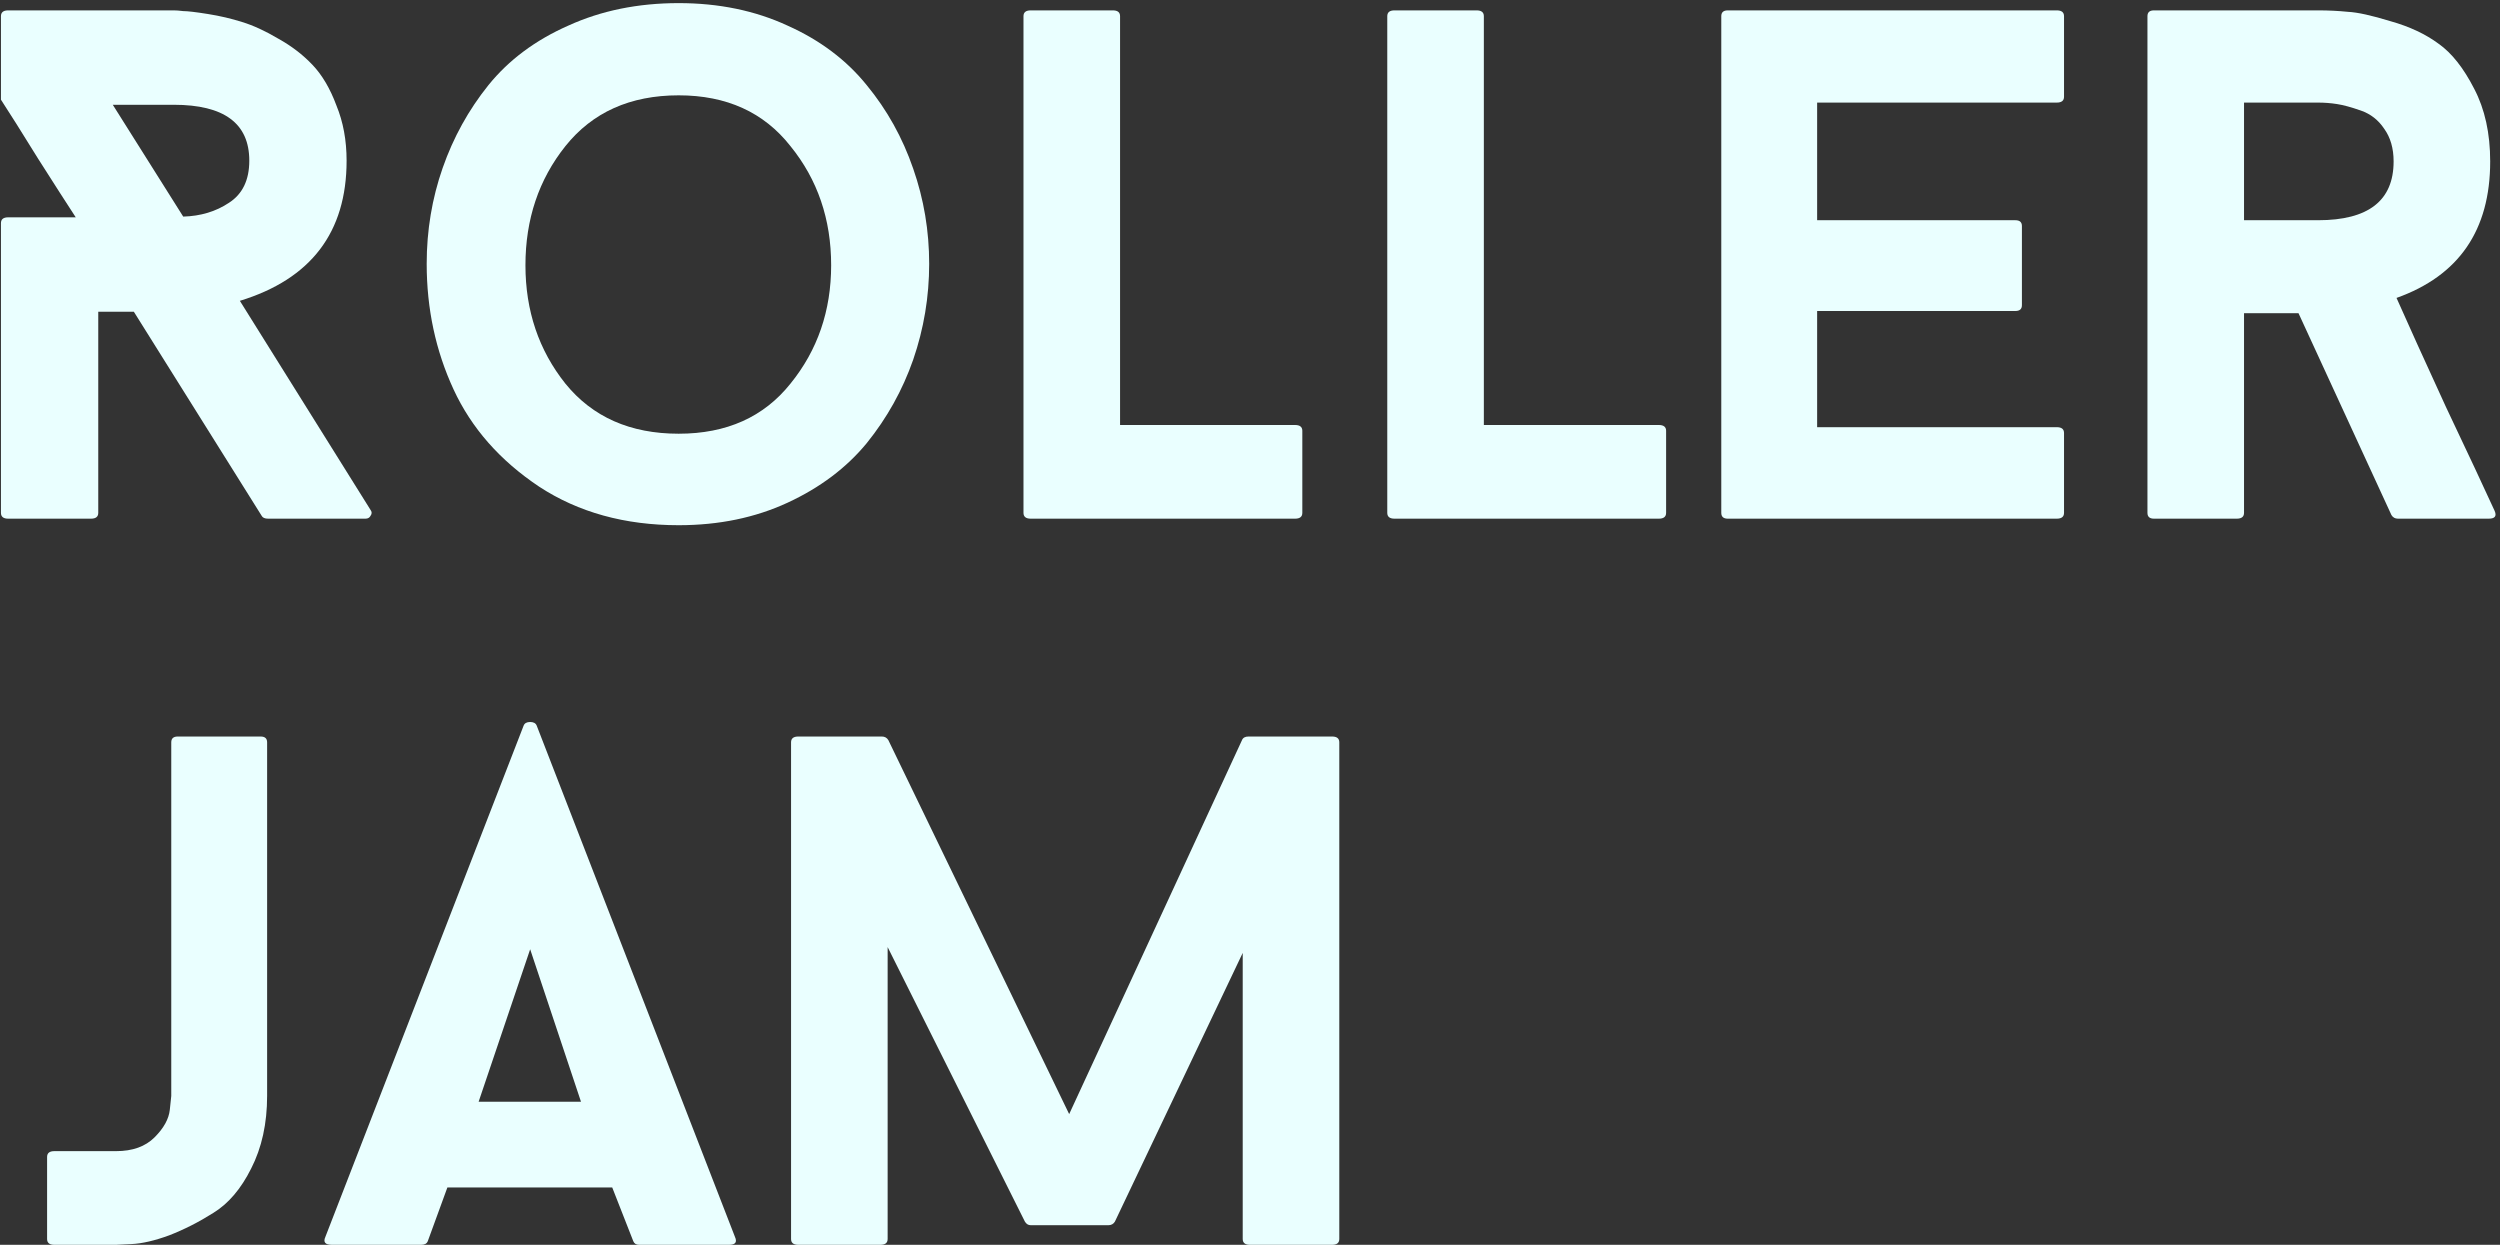
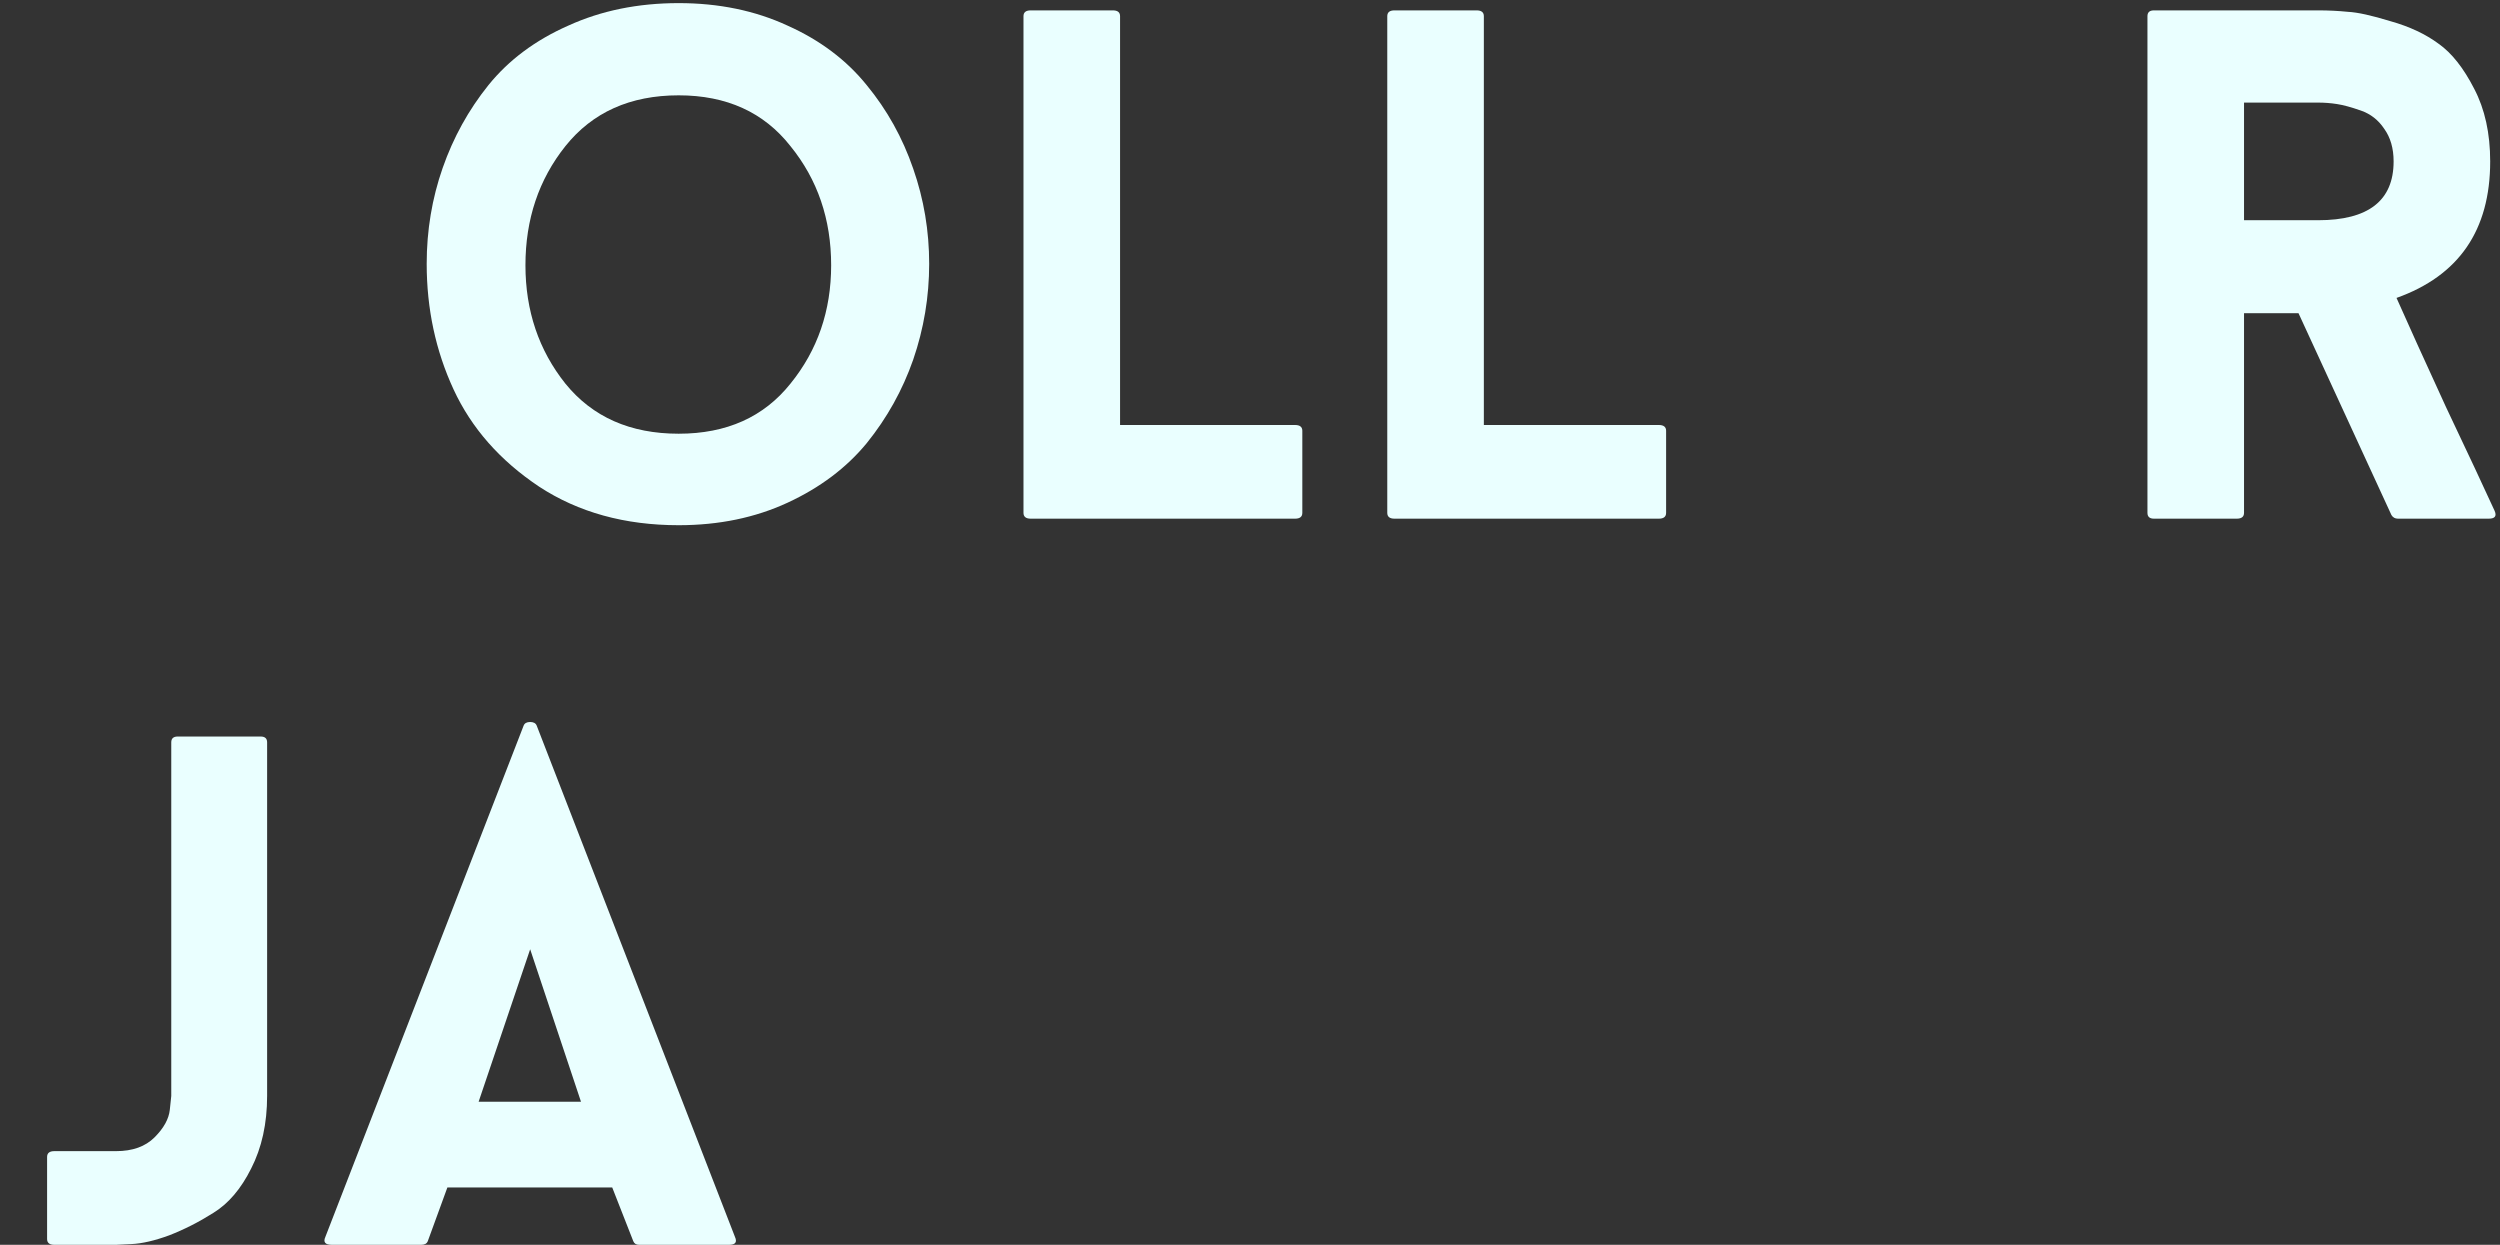
<svg xmlns="http://www.w3.org/2000/svg" width="241" height="120" viewBox="0 0 241 120" fill="none">
  <rect x="0" y="0" width="241" height="120" fill="#333333" stroke="none" />
-   <path d="M35.232 50H25.852C25.525 50 25.315 49.907 25.222 49.72L12.902 30.05H9.472V49.44C9.472 49.813 9.238 50 8.772 50H0.792C0.325 50 0.092 49.813 0.092 49.44V21.51C0.092 21.137 0.325 20.95 0.792 20.95H7.302C6.508 19.736 5.295 17.846 3.662 15.28C2.075 12.713 0.885 10.823 0.092 9.61V1.56C0.092 1.186 0.325 1 0.792 1H16.752C16.985 1 17.288 1.023 17.662 1.07C18.082 1.07 18.875 1.163 20.042 1.35C21.208 1.536 22.305 1.793 23.332 2.12C24.405 2.446 25.572 2.983 26.832 3.73C28.092 4.43 29.188 5.27 30.122 6.25C31.055 7.23 31.825 8.536 32.432 10.17C33.085 11.757 33.412 13.53 33.412 15.49C33.412 22.396 29.982 26.9 23.122 29L35.722 49.16C35.862 49.346 35.862 49.533 35.722 49.72C35.628 49.907 35.465 50 35.232 50ZM10.872 10.1L17.662 20.88C19.342 20.833 20.812 20.39 22.072 19.55C23.378 18.71 24.032 17.357 24.032 15.49C24.032 11.896 21.605 10.1 16.752 10.1H10.872Z" fill="#EAFFFF" />
  <path d="M65.423 0.3C69.296 0.3 72.796 1.023 75.923 2.47C79.05 3.87 81.593 5.783 83.553 8.21C85.513 10.59 87.006 13.273 88.033 16.26C89.06 19.2 89.573 22.256 89.573 25.43C89.573 28.603 89.06 31.683 88.033 34.67C87.006 37.61 85.513 40.293 83.553 42.72C81.593 45.1 79.05 47.013 75.923 48.46C72.796 49.907 69.296 50.63 65.423 50.63C60.243 50.63 55.763 49.393 51.983 46.92C48.203 44.4 45.45 41.273 43.723 37.54C41.996 33.806 41.133 29.77 41.133 25.43C41.133 22.21 41.646 19.13 42.673 16.19C43.7 13.25 45.17 10.59 47.083 8.21C49.043 5.783 51.61 3.87 54.783 2.47C57.956 1.023 61.503 0.3 65.423 0.3ZM65.423 41.81C70.043 41.81 73.636 40.2 76.203 36.98C78.816 33.76 80.123 29.956 80.123 25.57C80.123 21.137 78.816 17.31 76.203 14.09C73.636 10.823 70.043 9.19 65.423 9.19C60.756 9.19 57.116 10.823 54.503 14.09C51.936 17.31 50.653 21.137 50.653 25.57C50.653 29.956 51.936 33.76 54.503 36.98C57.116 40.2 60.756 41.81 65.423 41.81Z" fill="#EAFFFF" />
  <path d="M107.974 40.97H124.844C125.311 40.97 125.544 41.157 125.544 41.53V49.44C125.544 49.813 125.311 50 124.844 50H99.364C98.898 50 98.664 49.813 98.664 49.44V1.56C98.664 1.186 98.898 1 99.364 1H107.274C107.741 1 107.974 1.186 107.974 1.56V40.97Z" fill="#EAFFFF" />
  <path d="M143.043 40.97H159.913C160.379 40.97 160.613 41.157 160.613 41.53V49.44C160.613 49.813 160.379 50 159.913 50H134.433C133.966 50 133.733 49.813 133.733 49.44V1.56C133.733 1.186 133.966 1 134.433 1H142.343C142.809 1 143.043 1.186 143.043 1.56V40.97Z" fill="#EAFFFF" />
-   <path d="M198.272 9.89H175.172V21.23H194.282C194.702 21.23 194.912 21.416 194.912 21.79V29.42C194.912 29.793 194.702 29.98 194.282 29.98H175.172V41.18H198.272C198.738 41.18 198.972 41.367 198.972 41.74V49.44C198.972 49.813 198.738 50 198.272 50H166.562C166.142 50 165.932 49.813 165.932 49.44V1.56C165.932 1.186 166.142 1 166.562 1H198.272C198.738 1 198.972 1.186 198.972 1.56V9.33C198.972 9.703 198.738 9.89 198.272 9.89Z" fill="#EAFFFF" />
  <path d="M230.534 49.65L221.574 30.19H216.324V49.44C216.324 49.813 216.091 50 215.624 50H207.644C207.224 50 207.014 49.813 207.014 49.44V1.56C207.014 1.186 207.224 1 207.644 1H223.464C224.444 1 225.401 1.046 226.334 1.14C227.267 1.186 228.644 1.49 230.464 2.05C232.284 2.563 233.824 3.286 235.084 4.22C236.344 5.106 237.487 6.553 238.514 8.56C239.541 10.52 240.054 12.853 240.054 15.56C240.054 22.186 237.044 26.573 231.024 28.72C232.097 31.146 233.684 34.647 235.784 39.22C237.931 43.746 239.494 47.083 240.474 49.23C240.707 49.743 240.521 50 239.914 50H231.164C230.884 50 230.674 49.883 230.534 49.65ZM216.324 9.89V21.23H223.464C228.317 21.23 230.744 19.34 230.744 15.56C230.744 14.3 230.441 13.25 229.834 12.41C229.274 11.57 228.527 10.986 227.594 10.66C226.661 10.333 225.891 10.123 225.284 10.03C224.677 9.936 224.071 9.89 223.464 9.89H216.324Z" fill="#EAFFFF" />
  <path d="M17.14 71H25.12C25.54 71 25.75 71.186 25.75 71.56V105.65C25.75 108.31 25.237 110.643 24.21 112.65C23.23 114.61 22.017 116.033 20.57 116.92C19.17 117.806 17.747 118.53 16.3 119.09C14.9 119.603 13.687 119.883 12.66 119.93L11.19 120H5.24C4.774 120 4.54 119.813 4.54 119.44V111.53C4.54 111.156 4.774 110.97 5.24 110.97H11.19C12.777 110.97 14.014 110.526 14.9 109.64C15.787 108.753 16.277 107.866 16.37 106.98L16.51 105.65V71.56C16.51 71.186 16.72 71 17.14 71Z" fill="#EAFFFF" />
  <path d="M61.048 119.65L59.018 114.47H43.128L41.238 119.65C41.145 119.883 40.934 120 40.608 120H31.998C31.345 120 31.134 119.743 31.368 119.23L50.478 69.95C50.571 69.716 50.781 69.6 51.108 69.6C51.434 69.6 51.645 69.716 51.738 69.95L70.848 119.23C71.081 119.743 70.894 120 70.288 120H61.608C61.328 120 61.141 119.883 61.048 119.65ZM51.108 91.51L46.138 106.21H56.008L51.108 91.51Z" fill="#EAFFFF" />
-   <path d="M129.108 71.56V119.44C129.108 119.813 128.875 120 128.408 120H120.498C120.031 120 119.798 119.813 119.798 119.44V91.86L107.478 117.76C107.338 117.993 107.128 118.11 106.848 118.11H99.358C99.125 118.11 98.938 117.993 98.798 117.76L85.568 91.3V119.44C85.568 119.813 85.335 120 84.868 120H76.958C76.491 120 76.258 119.813 76.258 119.44V71.56C76.258 71.186 76.491 71 76.958 71H85.008C85.288 71 85.498 71.117 85.638 71.35L103.068 107.4L119.728 71.35C119.821 71.117 120.031 71 120.358 71H128.408C128.875 71 129.108 71.186 129.108 71.56Z" fill="#EAFFFF" />
</svg>